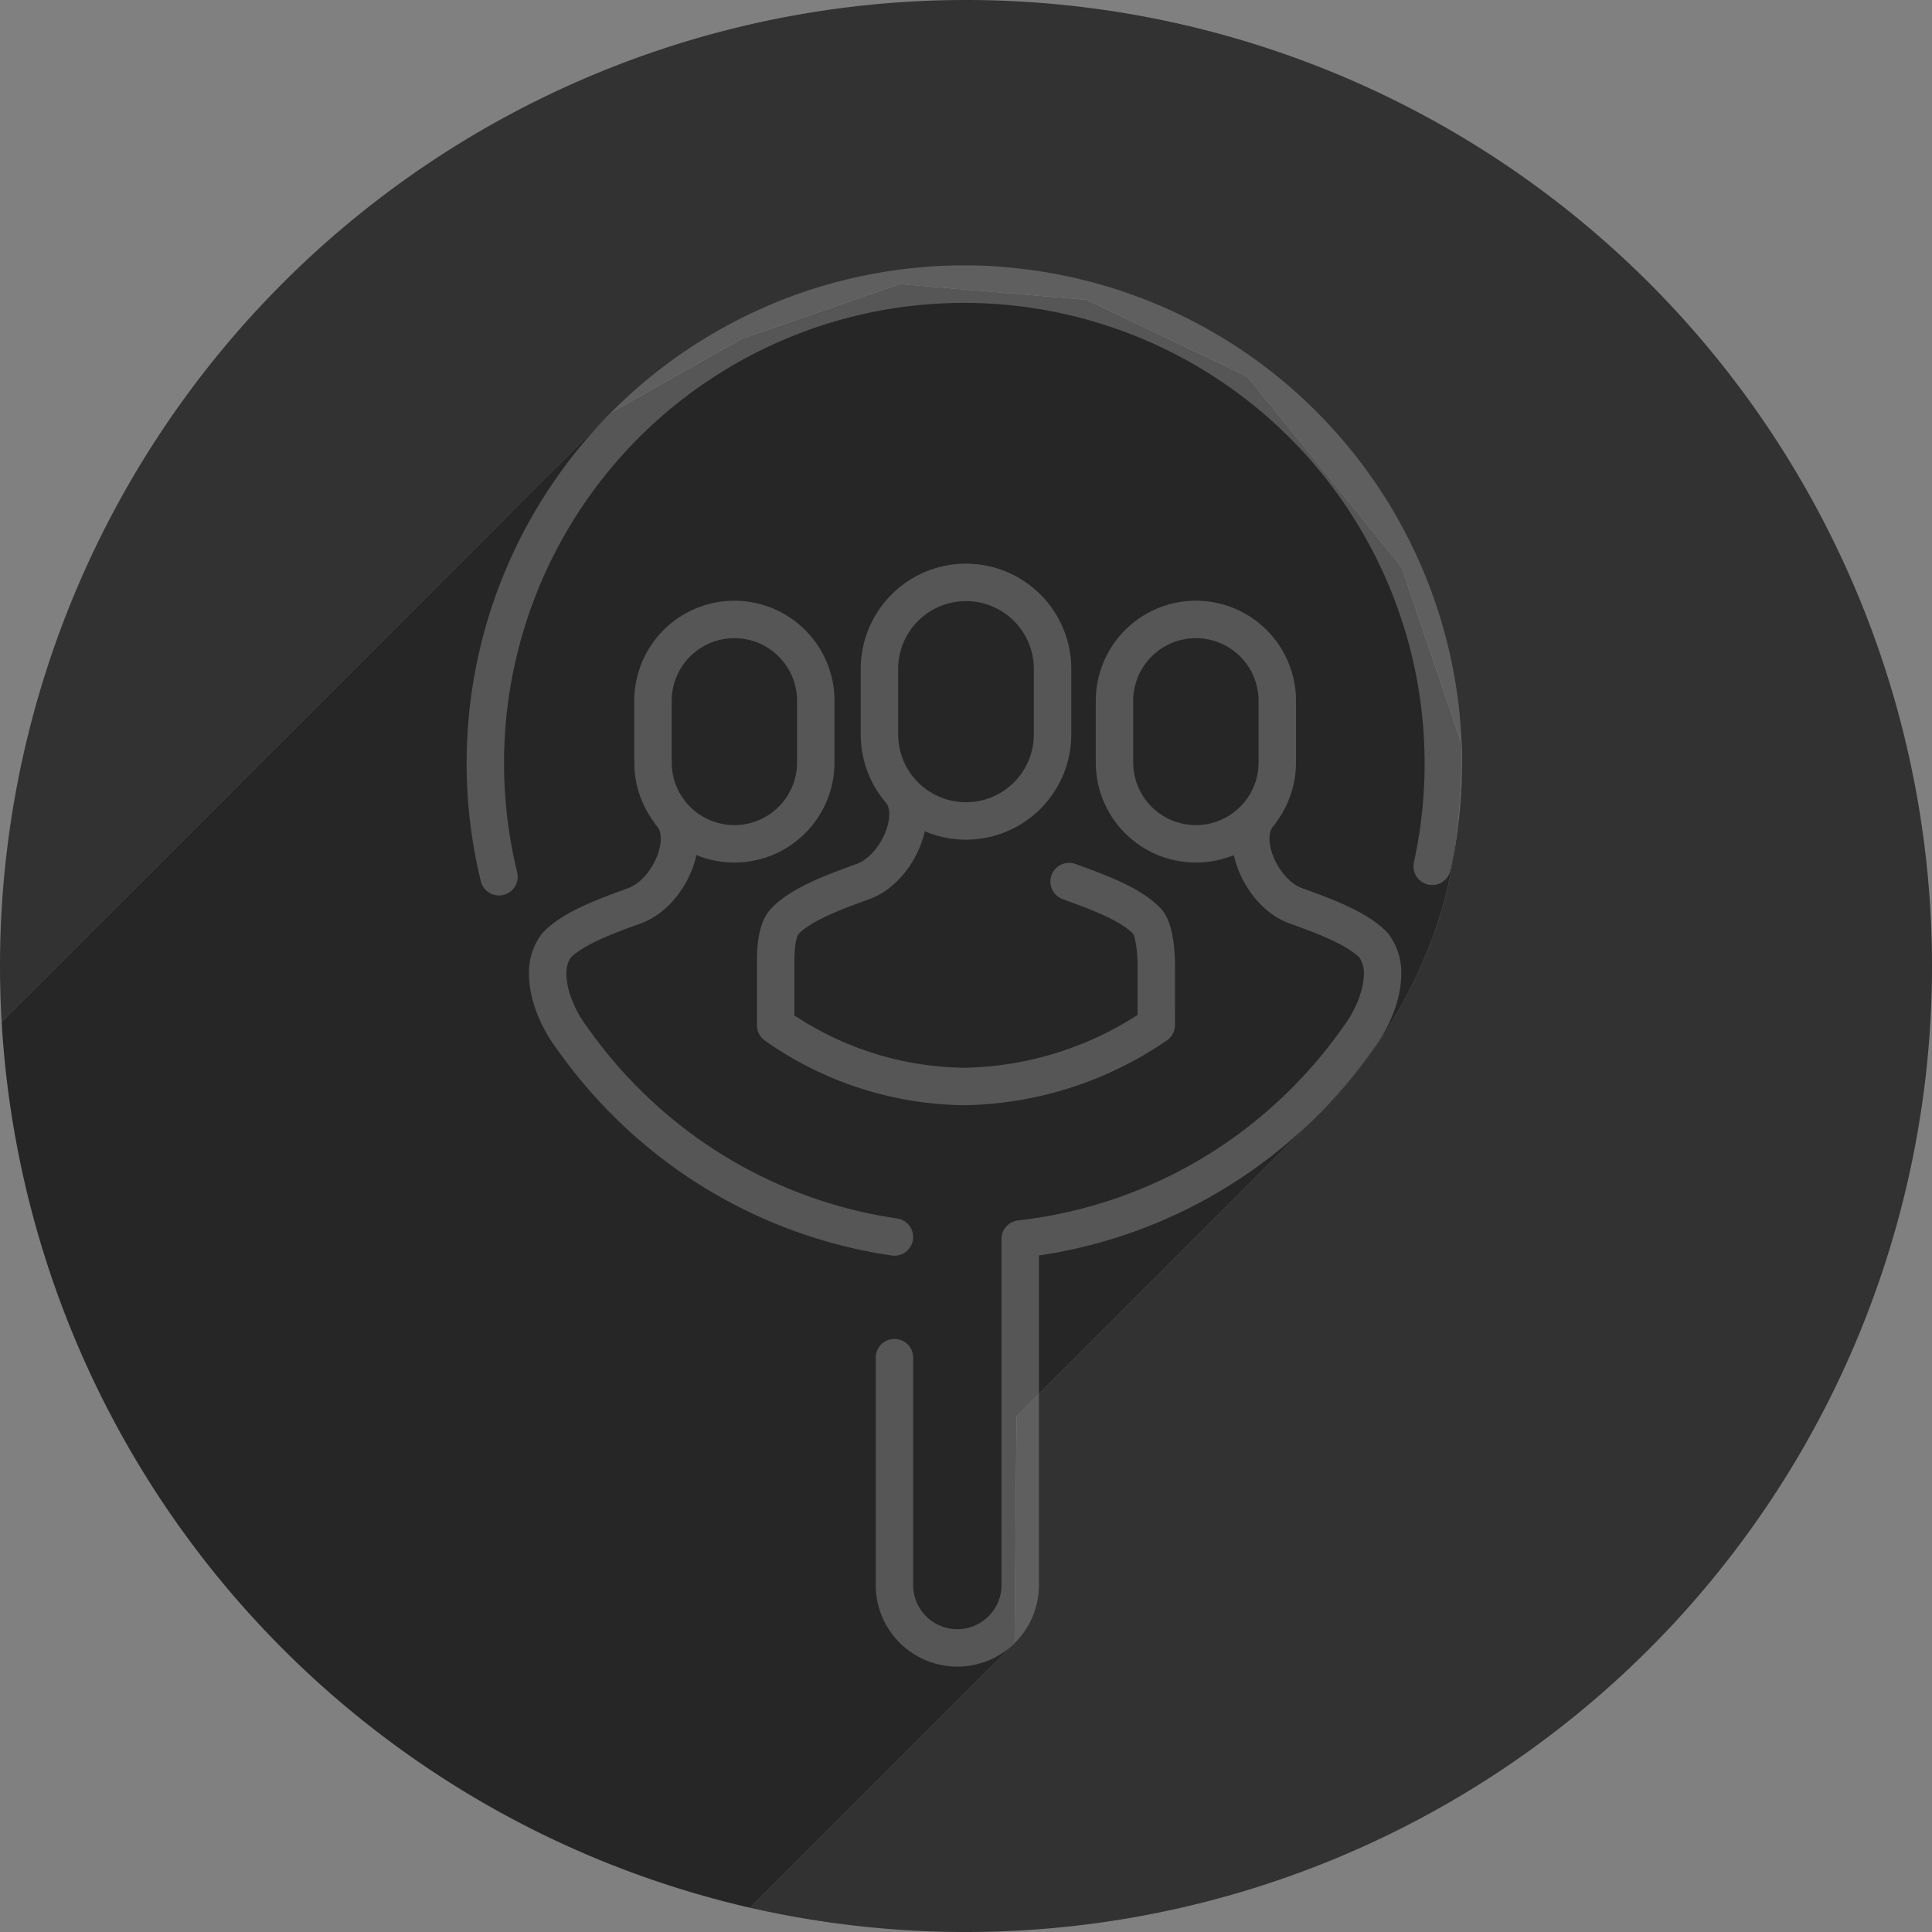
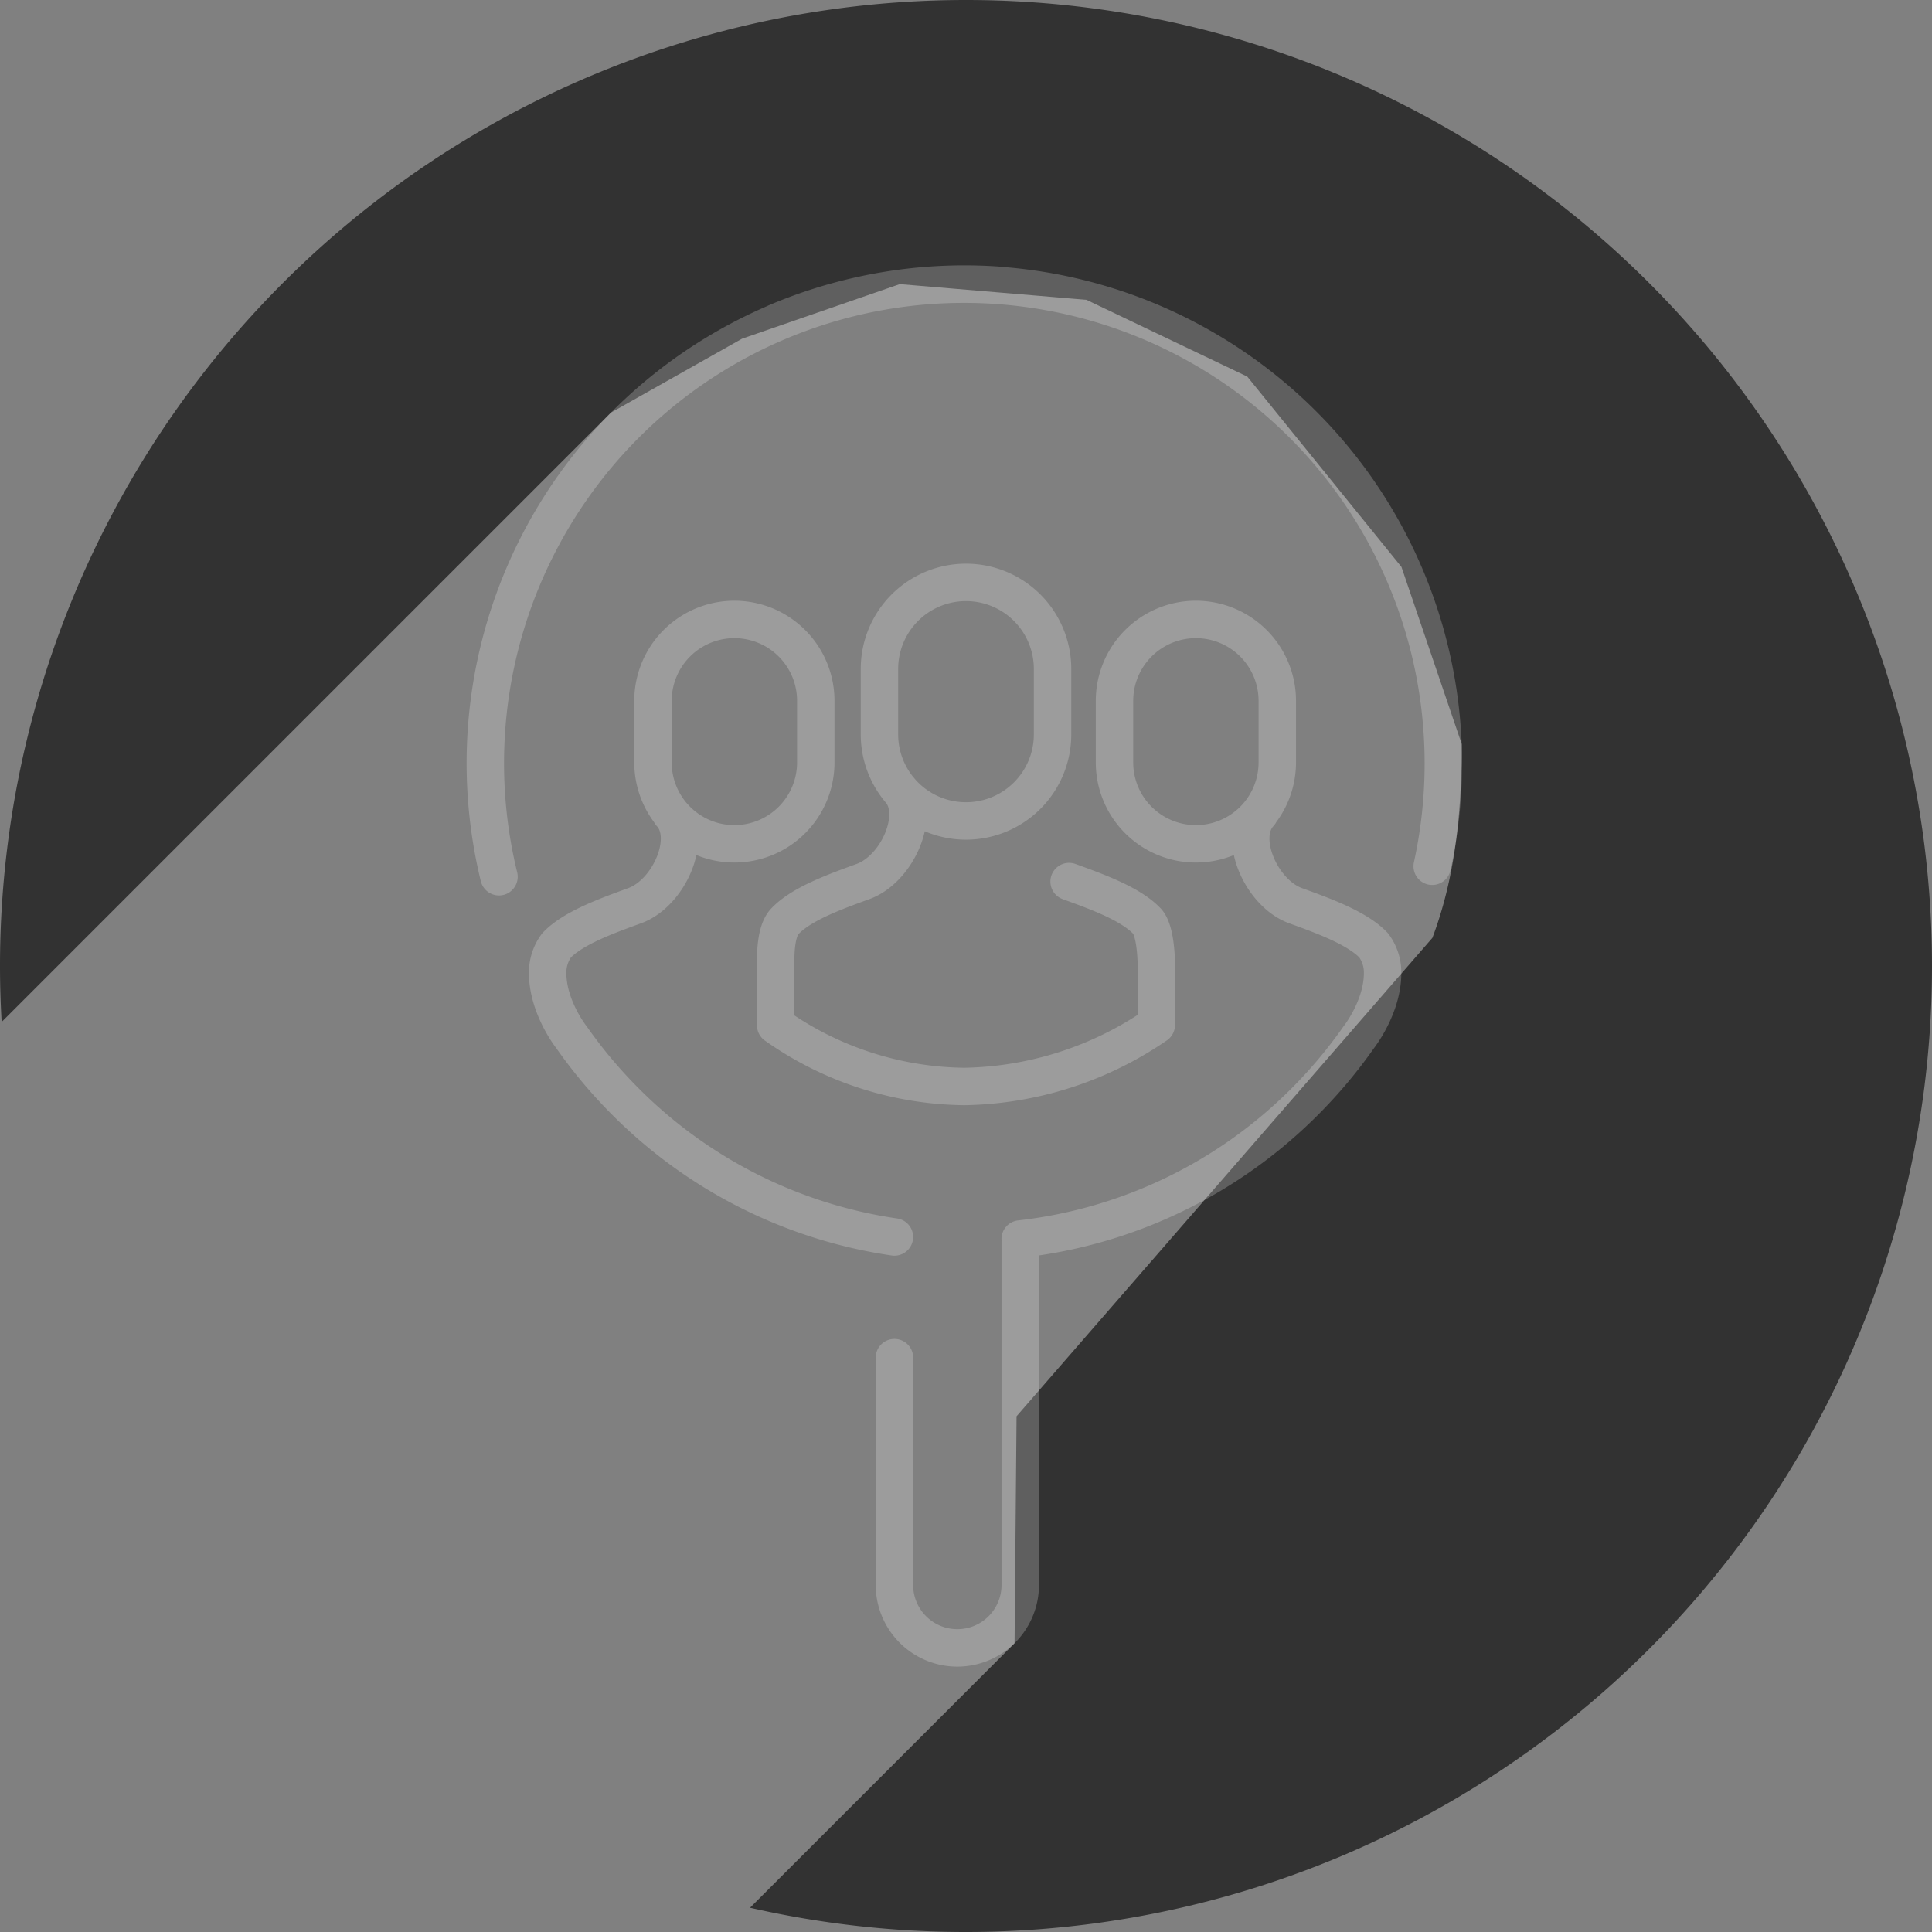
<svg xmlns="http://www.w3.org/2000/svg" id="Layer_1" data-name="Layer 1" viewBox="0 0 258 258">
  <rect x="0" y="0" width="258" height="258" fill="#808080" stroke="none" />
  <defs>
    <style>.cls-1{fill:#323232;}.cls-2{fill:#262626;}.cls-3{fill:none;stroke:#fff;stroke-linecap:round;stroke-linejoin:round;stroke-width:5px;opacity:0.22;}</style>
  </defs>
  <title>falcon-icons-grey</title>
  <g id="overwatch">
-     <path id="_Path_" data-name="&lt;Path&gt;" class="cls-1" d="M129,0h0A129,129,0,0,0,0,129H0c0,2.508.079,5,.221,7.471L81.591,55.1l17.494-9.865,21.072-7.293,24.932,2.1,21.473,10.248L187.15,75.706,195.2,99.368c0,10.513-1.2,18.671-3.917,25.877a64.44,64.44,0,0,1-14.653,23L135.75,189.129l-.266,30.309-35.323,35.323A129.413,129.413,0,0,0,129,258h0A129,129,0,0,0,258,129h0A129,129,0,0,0,129,0Z" />
-     <path id="_Path_2" data-name="&lt;Path&gt;" class="cls-2" d="M135.75,189.129l40.878-40.878a64.44,64.44,0,0,0,14.653-23c2.713-7.206,3.917-15.365,3.917-25.877L187.15,75.706,166.561,50.289,145.089,40.041l-24.932-2.1L99.085,45.235,81.591,55.1.221,136.471a129.063,129.063,0,0,0,99.941,118.29l35.323-35.323Z" />
+     <path id="_Path_" data-name="&lt;Path&gt;" class="cls-1" d="M129,0h0A129,129,0,0,0,0,129H0c0,2.508.079,5,.221,7.471L81.591,55.1l17.494-9.865,21.072-7.293,24.932,2.1,21.473,10.248L187.15,75.706,195.2,99.368c0,10.513-1.2,18.671-3.917,25.877L135.75,189.129l-.266,30.309-35.323,35.323A129.413,129.413,0,0,0,129,258h0A129,129,0,0,0,258,129h0A129,129,0,0,0,129,0Z" />
    <path class="cls-3" d="M103.62,43.081a64.013,64.013,0,0,1,87.637,72.6M133.35,38.1A63.975,63.975,0,0,0,66.635,117.08M119.443,181.3V211.66a8.4,8.4,0,0,0,8.4,8.4h0a8.4,8.4,0,0,0,8.4-8.4V165.868M129,77.773a11.557,11.557,0,0,0-11.557,11.557v8.743a11.557,11.557,0,1,0,23.115,0V89.331A11.557,11.557,0,0,0,129,77.773ZM120.061,105.4c3.044,3.231-.193,10.643-4.8,12.316-3.864,1.405-8.244,3-10.434,5.3-.825.852-1.243,2.628-1.243,5.278v8.622a44.468,44.468,0,0,0,25.2,8.173,46.552,46.552,0,0,0,25.625-8.216c.006-2.067.006-8.306,0-8.542-.142-3.469-.75-4.805-1.234-5.315-2.194-2.307-6.556-3.892-10.407-5.291M87.2,93.591v8.224a10.87,10.87,0,1,0,21.74,0V93.591a10.87,10.87,0,0,0-21.74,0Zm2.355,15.041c3.044,3.231-.193,10.643-4.8,12.316-3.864,1.405-8.245,3-10.434,5.3a6.071,6.071,0,0,0-1.186,3.7c0,4.558,3.174,8.555,3.174,8.555a64.366,64.366,0,0,0,7.242,8.63,63.678,63.678,0,0,0,35.889,18.053M159.7,82.721a10.87,10.87,0,0,0-10.87,10.87v8.224a10.87,10.87,0,1,0,21.74,0V93.591A10.87,10.87,0,0,0,159.7,82.721Zm-23.463,82.737a63.692,63.692,0,0,0,37.978-18.324,64.358,64.358,0,0,0,7.242-8.63s3.175-4,3.175-8.555a6.071,6.071,0,0,0-1.186-3.7c-2.19-2.3-6.57-3.9-10.434-5.3-4.6-1.673-7.841-9.085-4.8-12.316" />
  </g>
</svg>